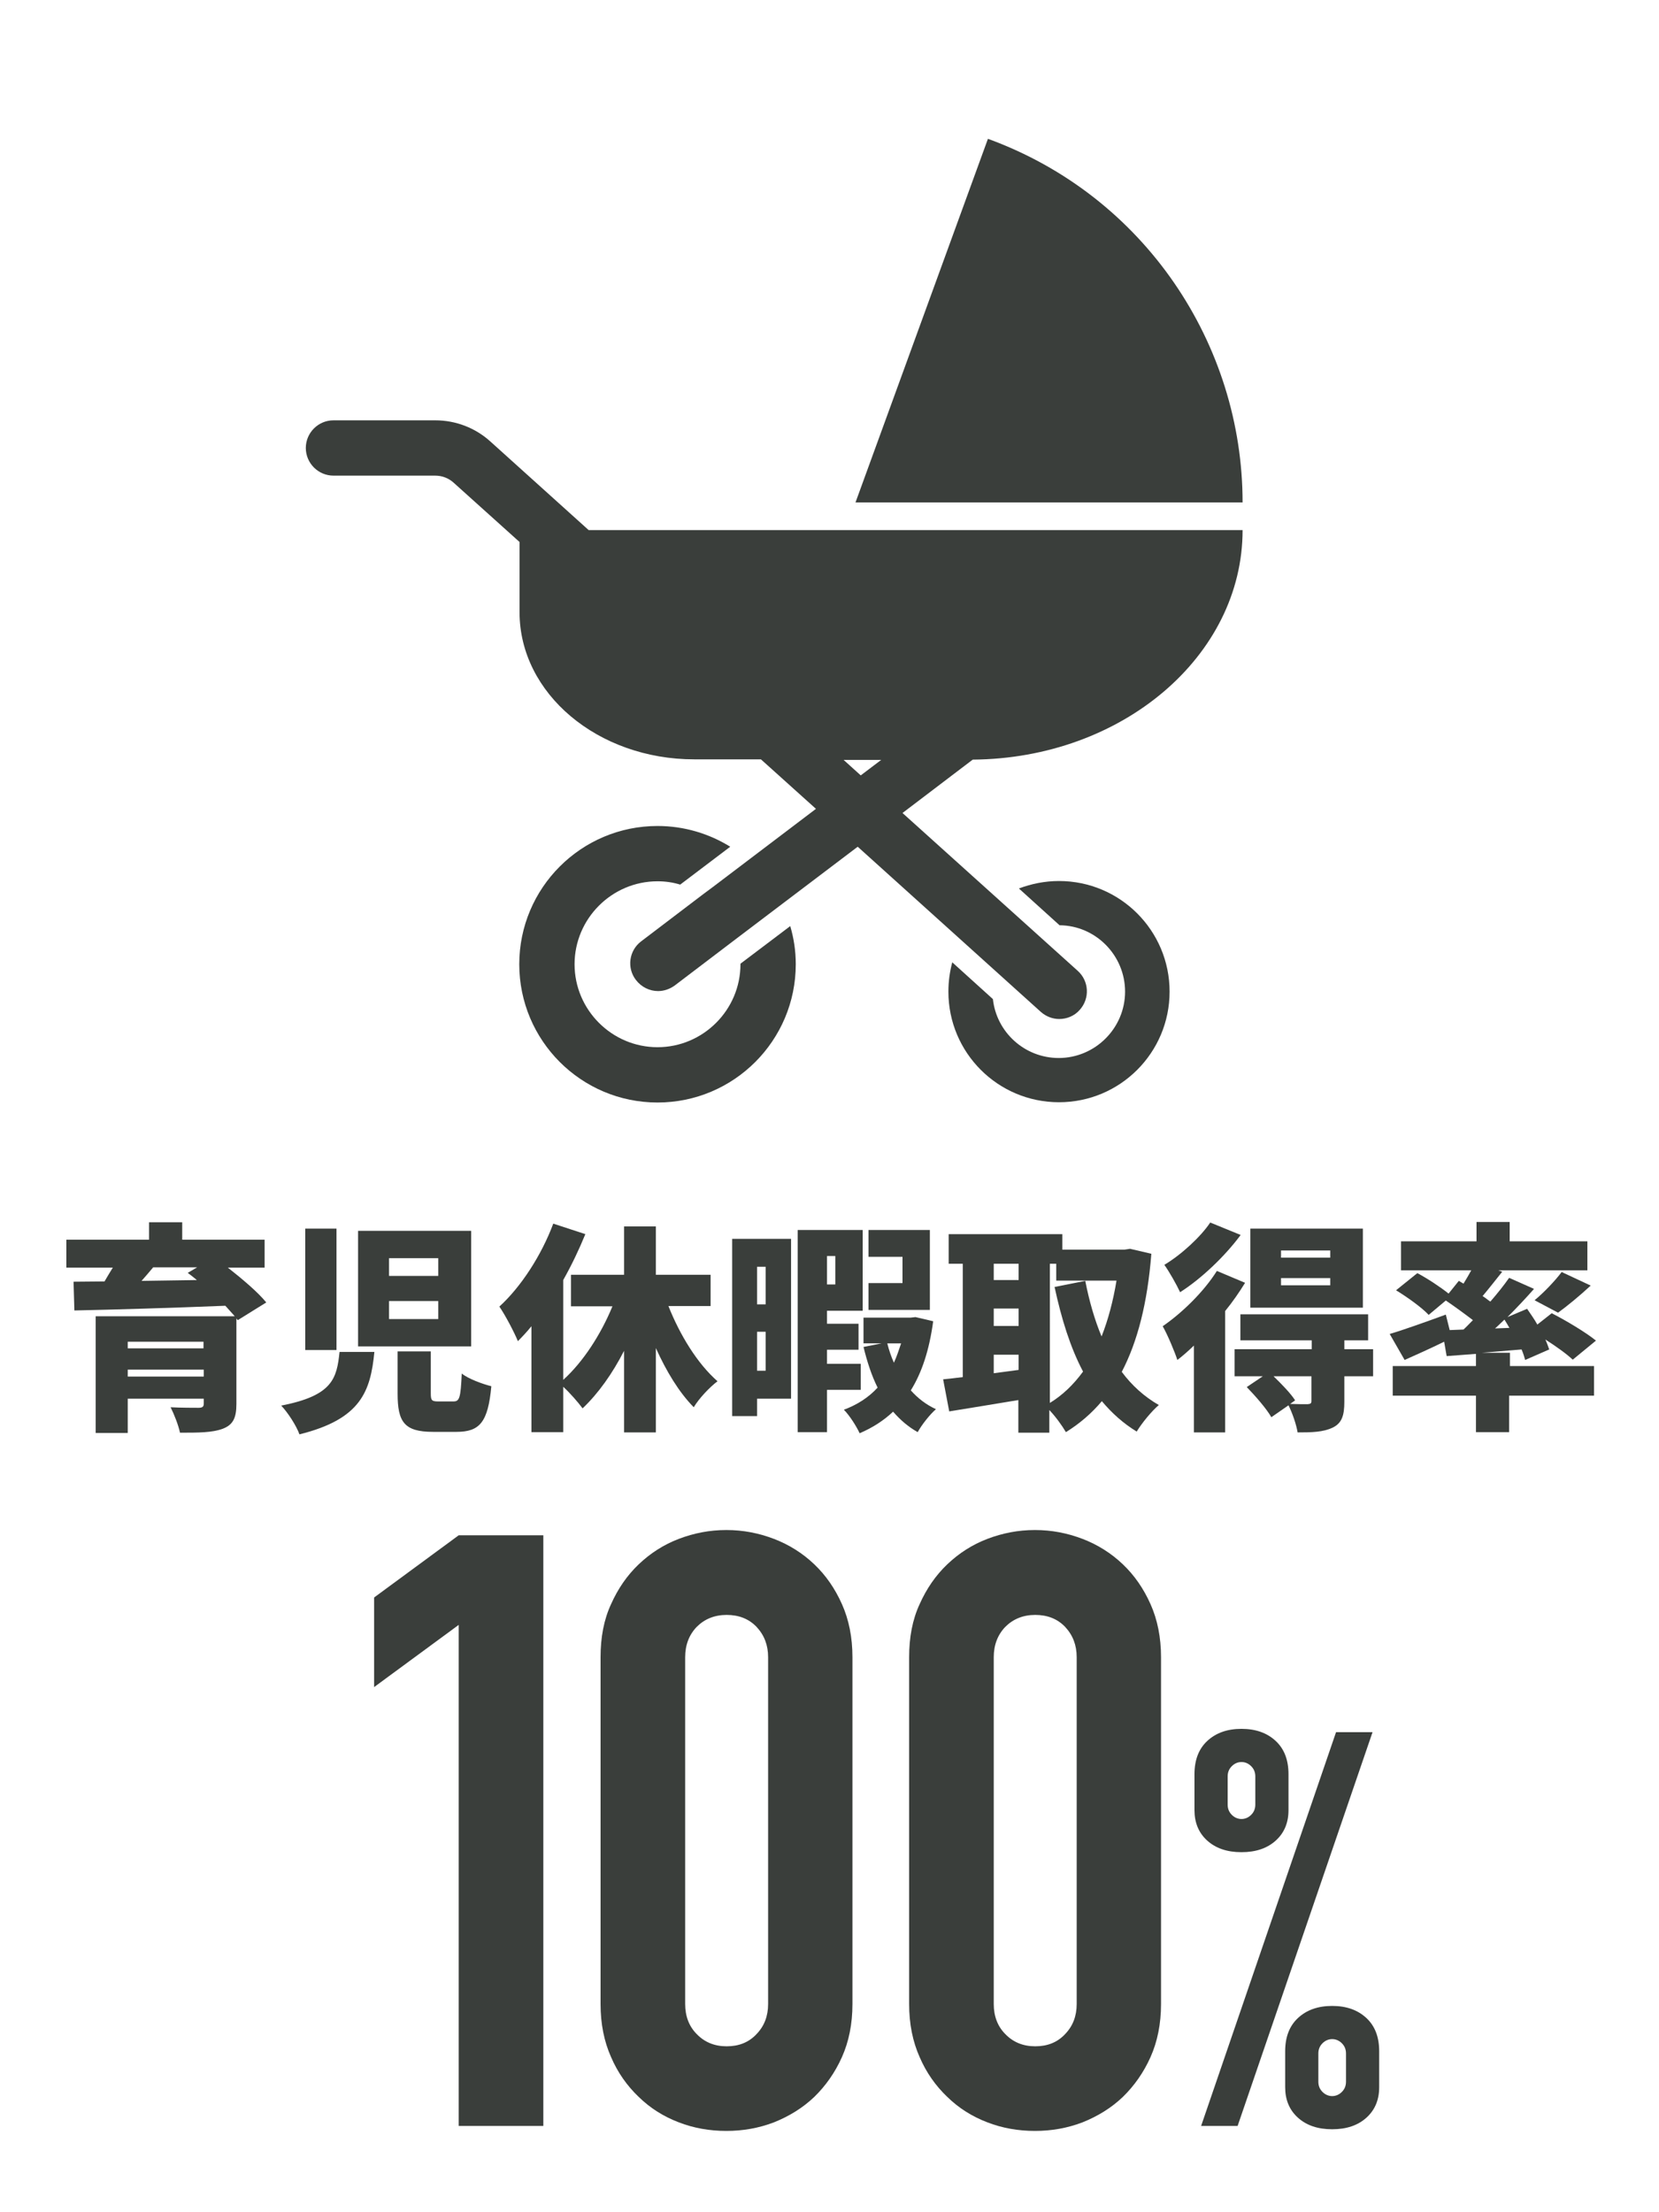
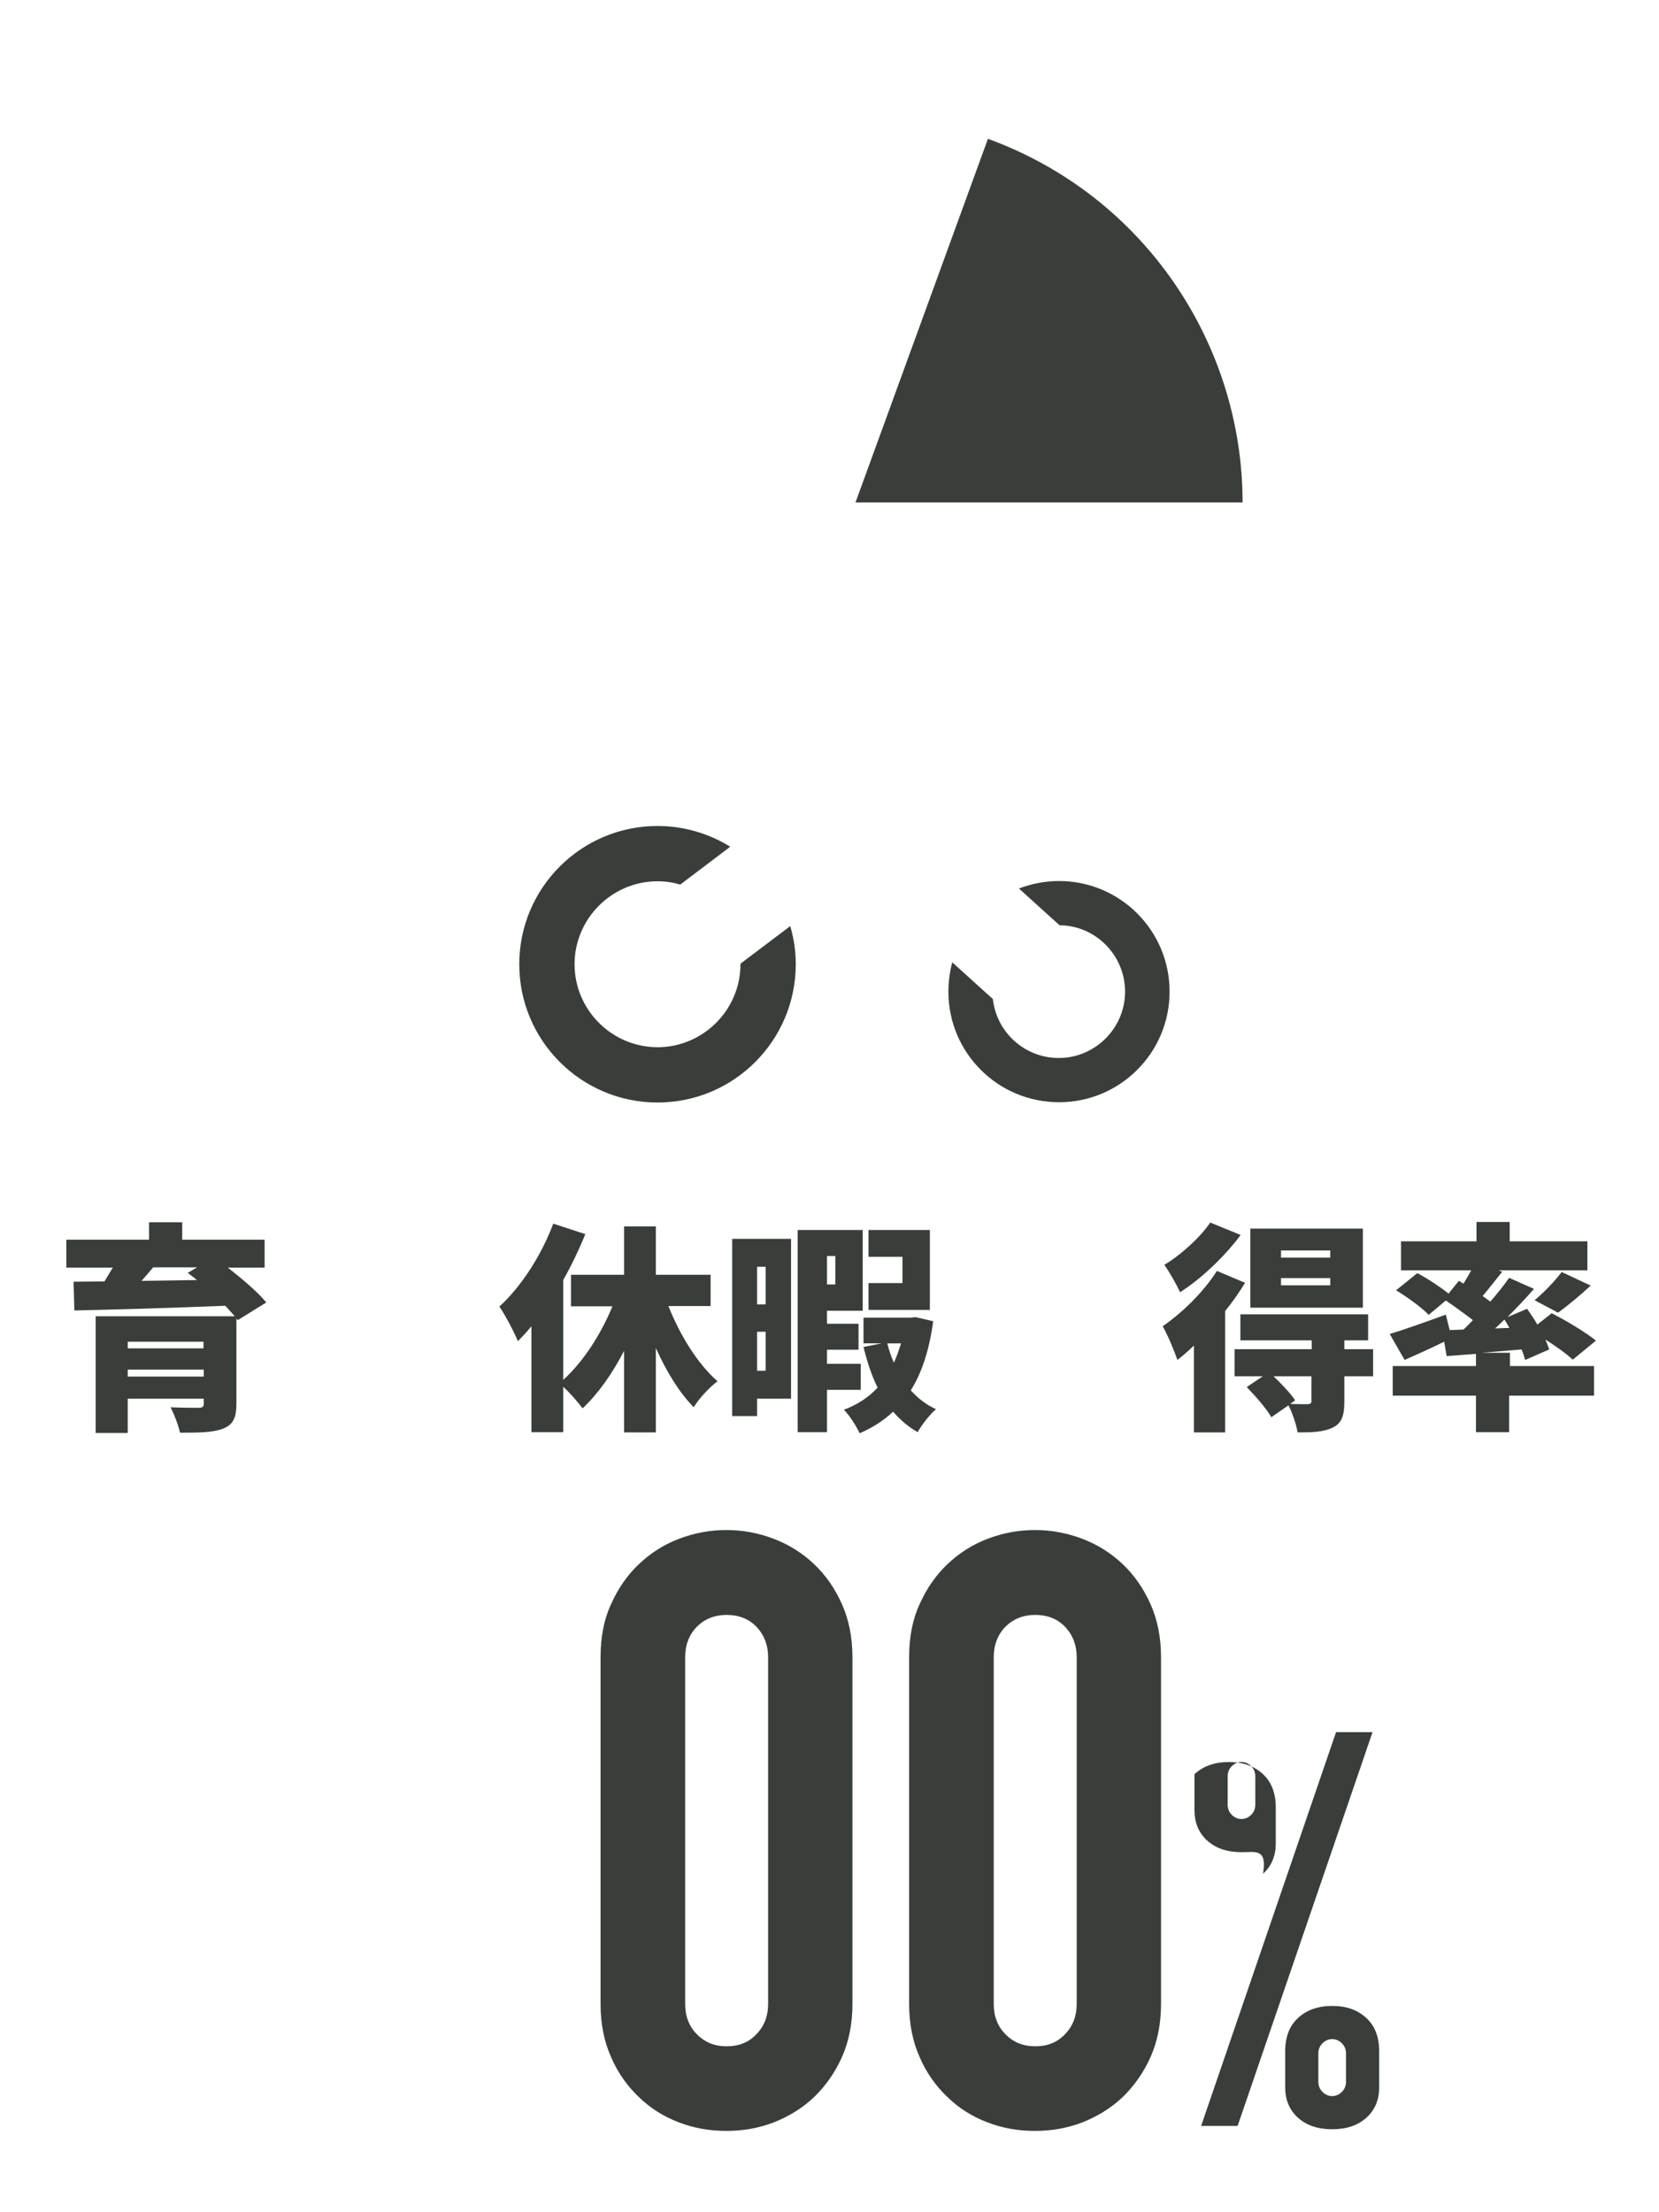
<svg xmlns="http://www.w3.org/2000/svg" version="1.1" id="レイヤー_1" x="0px" y="0px" viewBox="0 0 600 800" style="enable-background:new 0 0 600 800;" xml:space="preserve">
  <style type="text/css">
	.st0{enable-background:new    ;}
	.st1{fill:#3A3E3B;}
</style>
  <g class="st0">
-     <path class="st1" d="M165.9,768.8V587.6l-30.6,22.5v-32.4l30.6-22.5h30.6v213.6H165.9z" />
-   </g>
+     </g>
  <g class="st0">
    <path class="st1" d="M217.2,599.3c0-7.2,1.2-13.6,3.8-19.2c2.5-5.6,5.8-10.4,10-14.4c4.2-4,9-7.1,14.5-9.2   c5.5-2.1,11.2-3.2,17.2-3.2s11.7,1.1,17.2,3.2c5.5,2.1,10.4,5.2,14.6,9.2c4.2,4,7.5,8.8,10,14.4c2.5,5.6,3.8,12,3.8,19.2v125.4   c0,7.2-1.3,13.6-3.8,19.2c-2.5,5.6-5.9,10.4-10,14.4c-4.2,4-9.1,7-14.6,9.2c-5.5,2.1-11.2,3.1-17.2,3.1s-11.8-1-17.2-3.1   c-5.5-2.1-10.3-5.1-14.5-9.2c-4.2-4-7.6-8.8-10-14.4c-2.5-5.6-3.8-12-3.8-19.2V599.3z M247.8,724.7c0,4.4,1.4,8.1,4.2,10.9   c2.8,2.9,6.4,4.4,10.8,4.4c4.4,0,8-1.4,10.8-4.4c2.8-2.9,4.2-6.5,4.2-10.9V599.3c0-4.4-1.4-8-4.2-11c-2.8-2.9-6.4-4.3-10.8-4.3   c-4.4,0-8,1.5-10.8,4.3c-2.8,2.9-4.2,6.6-4.2,11V724.7z" />
    <path class="st1" d="M328.8,599.3c0-7.2,1.2-13.6,3.8-19.2c2.5-5.6,5.8-10.4,10-14.4c4.2-4,9-7.1,14.5-9.2   c5.5-2.1,11.2-3.2,17.2-3.2s11.7,1.1,17.2,3.2c5.5,2.1,10.4,5.2,14.6,9.2c4.2,4,7.5,8.8,10,14.4c2.5,5.6,3.8,12,3.8,19.2v125.4   c0,7.2-1.3,13.6-3.8,19.2c-2.5,5.6-5.9,10.4-10,14.4c-4.2,4-9.1,7-14.6,9.2c-5.5,2.1-11.2,3.1-17.2,3.1s-11.8-1-17.2-3.1   c-5.5-2.1-10.3-5.1-14.5-9.2c-4.2-4-7.6-8.8-10-14.4c-2.5-5.6-3.8-12-3.8-19.2V599.3z M359.4,724.7c0,4.4,1.4,8.1,4.2,10.9   c2.8,2.9,6.4,4.4,10.8,4.4c4.4,0,8-1.4,10.8-4.4c2.8-2.9,4.2-6.5,4.2-10.9V599.3c0-4.4-1.4-8-4.2-11c-2.8-2.9-6.4-4.3-10.8-4.3   c-4.4,0-8,1.5-10.8,4.3c-2.8,2.9-4.2,6.6-4.2,11V724.7z" />
  </g>
  <g class="st0">
-     <path class="st1" d="M449,669.8c-5.2,0-9.3-1.4-12.4-4.2c-3.1-2.8-4.6-6.5-4.6-11v-13c0-5.1,1.5-9.1,4.6-12   c3.1-2.9,7.2-4.4,12.4-4.4c5.2,0,9.3,1.5,12.4,4.4c3.1,2.9,4.6,6.9,4.6,12v13c0,4.5-1.5,8.2-4.6,11   C458.3,668.4,454.2,669.8,449,669.8z M434.4,768.8l48.8-142.4h13.2l-48.8,142.4H434.4z M449,657.8c1.3,0,2.5-0.5,3.5-1.5   s1.5-2.2,1.5-3.7v-10.2c0-1.5-0.5-2.7-1.5-3.7s-2.2-1.5-3.5-1.5c-1.3,0-2.5,0.5-3.5,1.5s-1.5,2.2-1.5,3.7v10.2   c0,1.5,0.5,2.7,1.5,3.7S447.7,657.8,449,657.8z M481.8,770c-5.2,0-9.3-1.4-12.4-4.2c-3.1-2.8-4.6-6.5-4.6-11v-13   c0-5.1,1.5-9.1,4.6-12c3.1-2.9,7.2-4.4,12.4-4.4c5.2,0,9.3,1.5,12.4,4.4c3.1,2.9,4.6,6.9,4.6,12v13c0,4.5-1.5,8.2-4.6,11   C491.1,768.6,487,770,481.8,770z M476.8,752.8c0,1.5,0.5,2.7,1.5,3.7s2.2,1.5,3.5,1.5c1.3,0,2.5-0.5,3.5-1.5s1.5-2.2,1.5-3.7v-10.2   c0-1.5-0.5-2.7-1.5-3.7s-2.2-1.5-3.5-1.5c-1.3,0-2.5,0.5-3.5,1.5s-1.5,2.2-1.5,3.7V752.8z" />
+     <path class="st1" d="M449,669.8c-5.2,0-9.3-1.4-12.4-4.2c-3.1-2.8-4.6-6.5-4.6-11v-13c3.1-2.9,7.2-4.4,12.4-4.4c5.2,0,9.3,1.5,12.4,4.4c3.1,2.9,4.6,6.9,4.6,12v13c0,4.5-1.5,8.2-4.6,11   C458.3,668.4,454.2,669.8,449,669.8z M434.4,768.8l48.8-142.4h13.2l-48.8,142.4H434.4z M449,657.8c1.3,0,2.5-0.5,3.5-1.5   s1.5-2.2,1.5-3.7v-10.2c0-1.5-0.5-2.7-1.5-3.7s-2.2-1.5-3.5-1.5c-1.3,0-2.5,0.5-3.5,1.5s-1.5,2.2-1.5,3.7v10.2   c0,1.5,0.5,2.7,1.5,3.7S447.7,657.8,449,657.8z M481.8,770c-5.2,0-9.3-1.4-12.4-4.2c-3.1-2.8-4.6-6.5-4.6-11v-13   c0-5.1,1.5-9.1,4.6-12c3.1-2.9,7.2-4.4,12.4-4.4c5.2,0,9.3,1.5,12.4,4.4c3.1,2.9,4.6,6.9,4.6,12v13c0,4.5-1.5,8.2-4.6,11   C491.1,768.6,487,770,481.8,770z M476.8,752.8c0,1.5,0.5,2.7,1.5,3.7s2.2,1.5,3.5,1.5c1.3,0,2.5-0.5,3.5-1.5s1.5-2.2,1.5-3.7v-10.2   c0-1.5-0.5-2.7-1.5-3.7s-2.2-1.5-3.5-1.5c-1.3,0-2.5,0.5-3.5,1.5s-1.5,2.2-1.5,3.7V752.8z" />
  </g>
  <g class="st0">
    <path class="st1" d="M86,477.4l-0.5-0.6v30.9c0,5.2-1.3,7.6-5,9c-3.8,1.4-8.8,1.4-15.4,1.4c-0.6-2.8-2.1-6.6-3.4-9.2   c3.4,0.2,8.9,0.2,10.1,0.2c1.4,0,1.9-0.4,1.9-1.5v-1.8H46.2v12.4H34.6v-42.2h50.3c-1-1.2-2.2-2.4-3.4-3.8   c-19.8,0.8-40.6,1.4-54.6,1.7l-0.3-10.4l11.2-0.1c1-1.7,2-3.4,3-5H24v-10.1h29.9v-6.3h12v6.3h29.8v10.1H82.4   c5.2,4.1,10.8,8.8,13.9,12.6L86,477.4z M46.2,485.2v2.4h27.4v-2.4H46.2z M73.7,497.8v-2.5H46.2v2.5H73.7z M55.4,458.3   c-1.4,1.7-2.8,3.3-4.2,4.9c6.4-0.1,13.2-0.2,20-0.3c-1.1-0.9-2.2-1.8-3.3-2.6l3.4-2H55.4z" />
-     <path class="st1" d="M135.4,488.9c-1.4,14.3-4.9,24.3-27.1,29.8c-1.1-3.1-4.2-7.9-6.6-10.4c18.6-3.6,20.1-9.8,21.1-19.4H135.4z    M121.7,444.3v43.9h-11.3v-43.9H121.7z M170.4,445.1v41.8h-40.9v-41.8H170.4z M140.7,461.4h17.8V455h-17.8V461.4z M140.7,477h17.8   v-6.5h-17.8V477z M155.8,488.7v15.1c0,2.6,0.3,3,2.7,3h5.5c2.2,0,2.6-1.3,3-10.1c2.3,1.9,7.5,3.8,10.7,4.6   c-1.2,13-4.2,16.5-12.6,16.5h-8.5c-10.4,0-12.8-3.6-12.8-13.8v-15.3H155.8z" />
    <path class="st1" d="M241.7,472.2c4.2,10.6,10.5,20.9,17.8,27.3c-2.8,2.1-6.7,6.2-8.6,9.4c-5.4-5.5-9.9-13-13.7-21.4V518h-11.5   v-29.5c-4.2,8.2-9.3,15.4-15,20.8c-1.7-2.3-4.6-5.6-7-7.8v16.4h-11.5v-38.3c-1.6,2-3.3,3.8-4.9,5.4c-1.2-3-4.6-9.5-6.7-12.5   c7.8-7.1,15.2-18.5,19.5-30l11.6,3.8c-2.2,5.4-4.9,11.1-8,16.6v36.1c7.2-6.5,13.6-16.4,17.8-26.6h-15V461h19.2v-17.5h11.5V461h19.8   v11.3H241.7z" />
    <path class="st1" d="M286.1,505.8h-12.3v6.3h-9V448h21.3V505.8z M273.8,458.1v13.6h3.1v-13.6H273.8z M276.9,495.7v-14.1h-3.1v14.1   H276.9z M299.1,502.6v15.3h-10.6v-73.1H312V474h-12.9v4.7h11.4v9.4h-11.4v5.1h12.2v9.4H299.1z M299.1,454.2v10.3h3v-10.3H299.1z    M337.5,477.8c-1.4,10.4-4.1,18.6-8.1,25c2.6,2.9,5.6,5.2,9.1,6.8c-2.2,1.9-5.2,5.7-6.6,8.3c-3.4-1.9-6.3-4.4-8.9-7.4   c-3.4,3.2-7.4,5.8-12.1,7.8c-1.2-2.6-3.7-6.5-5.7-8.5c4.8-1.8,8.9-4.4,12.2-8c-2.2-4.4-3.8-9.4-5.1-14.7l6.5-1.3h-6.5v-9.3h17   l1.8-0.2L337.5,477.8z M336.3,473.7h-22.2V464h12.3v-9.5h-12.3v-9.7h22.2V473.7z M320.9,485.8c0.6,2.4,1.4,4.8,2.4,7   c1-2.2,1.8-4.6,2.6-7H320.9z" />
-     <path class="st1" d="M416.4,453.4c-1.4,17.8-5,31.8-10.7,42.7c3.7,5,8.2,9,13.4,12c-2.6,2.2-6.2,6.6-8,9.6c-4.9-3-9-6.7-12.6-11   c-3.7,4.4-8,8.1-13,11.2c-1.4-2.4-3.8-5.7-6-8v8.2h-11.2v-11.8c-8.8,1.5-17.8,2.9-25,4.1l-2.2-11.6c2.2-0.2,4.6-0.5,7.1-0.8v-41   h-5.1v-10.7h41.1v5.6h22.5l2-0.3L416.4,453.4z M359.4,457v5.9h9V457H359.4z M359.4,479.5h9v-6.3h-9V479.5z M368.4,495.4v-5.5h-9   v6.7L368.4,495.4z M379.6,507.4c4.6-2.8,8.6-6.6,12.1-11.4c-4.6-8.7-7.8-19-10.3-30.6l11.1-2.2c1.4,7.1,3.3,13.9,5.9,20.1   c2.4-6.1,4.2-12.9,5.4-20.2h-21.8V457h-2.3V507.4z" />
    <path class="st1" d="M450.3,463.9c-2.1,3.4-4.5,6.9-7.2,10.2V518h-11.3v-31.4c-2,1.9-4,3.7-6,5.2c-0.8-2.6-3.6-9.3-5.3-12.2   c7-4.8,14.9-12.5,19.6-20L450.3,463.9z M448.7,446.6c-5.7,7.7-14.2,15.8-21.9,20.7c-1.2-2.6-3.9-7.4-5.7-9.9   c6.2-3.7,13.2-10.2,16.6-15.3L448.7,446.6z M496.6,497.7h-10.4v9.2c0,5-0.9,7.8-4.3,9.4c-3.4,1.6-7.4,1.7-12.6,1.7   c-0.5-3-1.9-7-3.3-9.8l-6.2,4.3c-1.7-3-5.7-7.6-8.9-10.9l5.8-3.9h-10.2v-9.8h27.9v-3.2h-25.8v-9.4h46.2v9.4h-8.6v3.2h10.4V497.7z    M492.9,472.9h-40.7v-28.6h40.7V472.9z M474.4,497.7h-13.8c2.9,2.8,6.2,6.2,7.8,8.7l-1.8,1.3c2.5,0.1,5.4,0.1,6.3,0.1   c1.1-0.1,1.4-0.3,1.4-1.2V497.7z M481.1,452.2h-17.8v2.6h17.8V452.2z M481.1,462.2h-17.8v2.6h17.8V462.2z" />
    <path class="st1" d="M545.8,494h30.7v10.7h-30.7v13.2h-12v-13.2h-30.1V494h30.1v-4.4l-10.6,0.8l-0.9-5.2c-4.9,2.4-10,4.7-14.3,6.6   l-5.4-9.4c5.1-1.5,12.9-4.3,20.3-7l1.4,5.6l5-0.2c1.1-1,2.2-2.2,3.4-3.4c-3-2.3-6.7-5-9.8-7.1l-6.2,5.2c-2.4-2.6-7.7-6.4-11.8-8.9   l7.7-6.2c3.6,1.9,8.3,5,11.3,7.4l3.7-4.6l1.7,1c1-1.6,1.9-3.2,2.8-4.8h-25.4v-10.5h27.3v-7h12v7h28.1v10.5h-32.2l1.4,0.5   c-2.4,3-4.9,6.2-7.1,8.8c1,0.6,1.9,1.4,2.8,2c2.6-3,5-6,6.8-8.6l9,4c-3,3.4-6.2,6.8-9.6,10.2l7.1-3c1.2,1.8,2.6,3.7,3.7,5.7   l5.2-4.1c5.1,2.6,12.3,6.9,16,9.9l-8.4,6.9c-2.2-2.1-6-4.8-9.9-7.3c0.6,1.3,1,2.5,1.4,3.6l-8.7,3.8c-0.3-1.1-0.7-2.4-1.3-3.8   c-4.9,0.4-9.8,0.8-14.4,1.2h10.2V494z M545.9,480.2c-0.6-1-1.2-2.1-1.8-3c-1.1,1-2.2,2.2-3.4,3.2L545.9,480.2z M555,470.2   c3.3-2.7,7.4-7,9.8-10.2l10.5,4.9c-4.1,3.8-8.5,7.4-11.8,9.8L555,470.2z" />
  </g>
  <g>
    <path class="st1" d="M383,318.6c-5.1,0-10,1-14.5,2.7l14.7,13.3c13.1,0.1,23.7,10.9,23.7,24c0,13.2-10.8,24-24,24   c-12.3,0-22.5-9.3-23.8-21.3l-14.7-13.3c-0.9,3.4-1.4,6.9-1.4,10.6c0,22.1,17.9,40,40,40s40-17.9,40-40S405.1,318.6,383,318.6z" />
-     <path class="st1" d="M177.4,159.7c-5.5-5-12.6-7.7-20-7.7h-36.8c-5.5,0-10,4.5-10,10s4.5,10,10,10h36.8c2.5,0,4.8,0.9,6.6,2.5   l23.9,21.5v25.4c0,29.4,28.3,53.2,63.2,53.2h24.1l19.9,17.9l-37.2,28.2l-3.5,2.6l-22.5,17.1c-4.4,3.3-5.3,9.6-1.9,14c2,2.6,5,4,8,4   c2.1,0,4.2-0.7,6-2l22.5-17.1v0l16.5-12.5l0,0l27.2-20.6l66.2,59.7c1.9,1.7,4.3,2.6,6.7,2.6c2.7,0,5.5-1.1,7.4-3.3   c3.7-4.1,3.4-10.4-0.7-14.1l-63.4-57.1l25.4-19.3c54-0.4,97.6-37.4,97.6-83H212.9L177.4,159.7z M318.7,274.8l-7.4,5.6l-6.2-5.6   H318.7z" />
    <path class="st1" d="M267.8,348.5c0,0.1,0,0.1,0,0.2c0,16.5-13.5,30-30,30s-30-13.5-30-30s13.5-30,30-30c2.9,0,5.6,0.4,8.2,1.2   l18.1-13.7c-7.6-4.7-16.6-7.5-26.3-7.5c-27.6,0-50,22.4-50,50s22.4,50,50,50s50-22.4,50-50c0-4.8-0.7-9.4-2-13.8L267.8,348.5z" />
    <path class="st1" d="M357.3,50.2l-47.9,131.5h140C449.4,124.6,414.1,70.9,357.3,50.2z" />
  </g>
</svg>